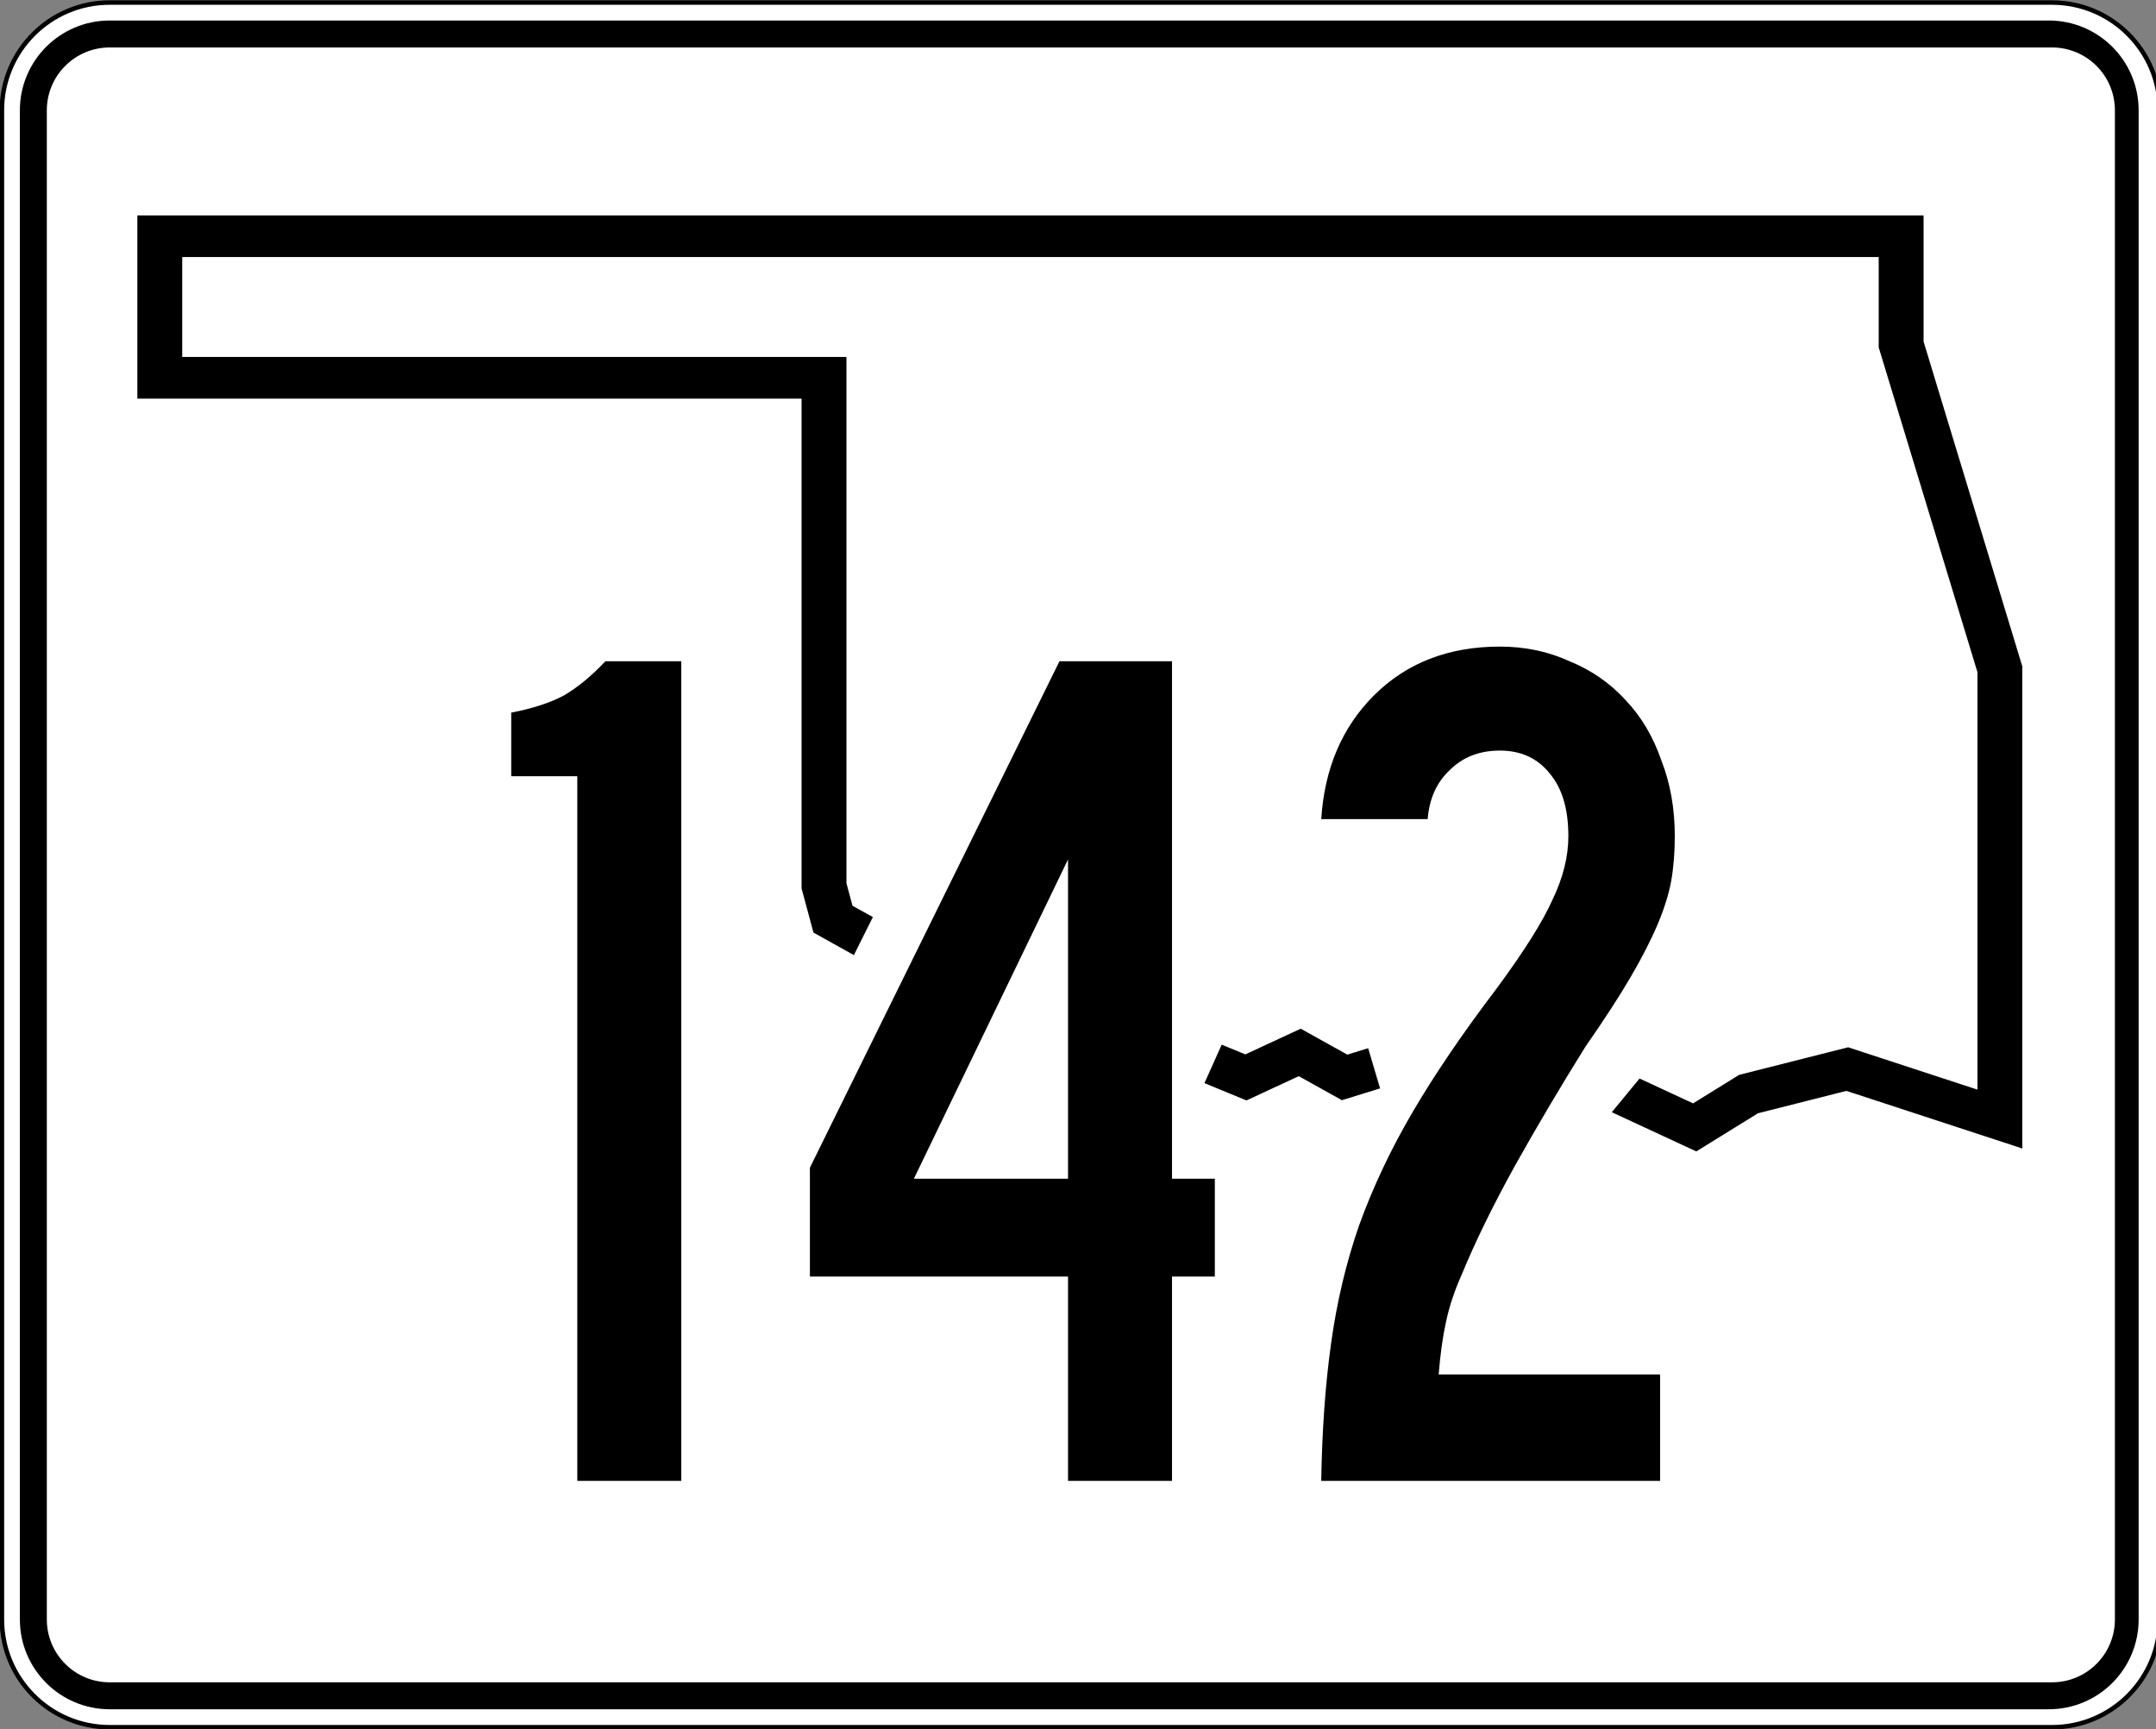
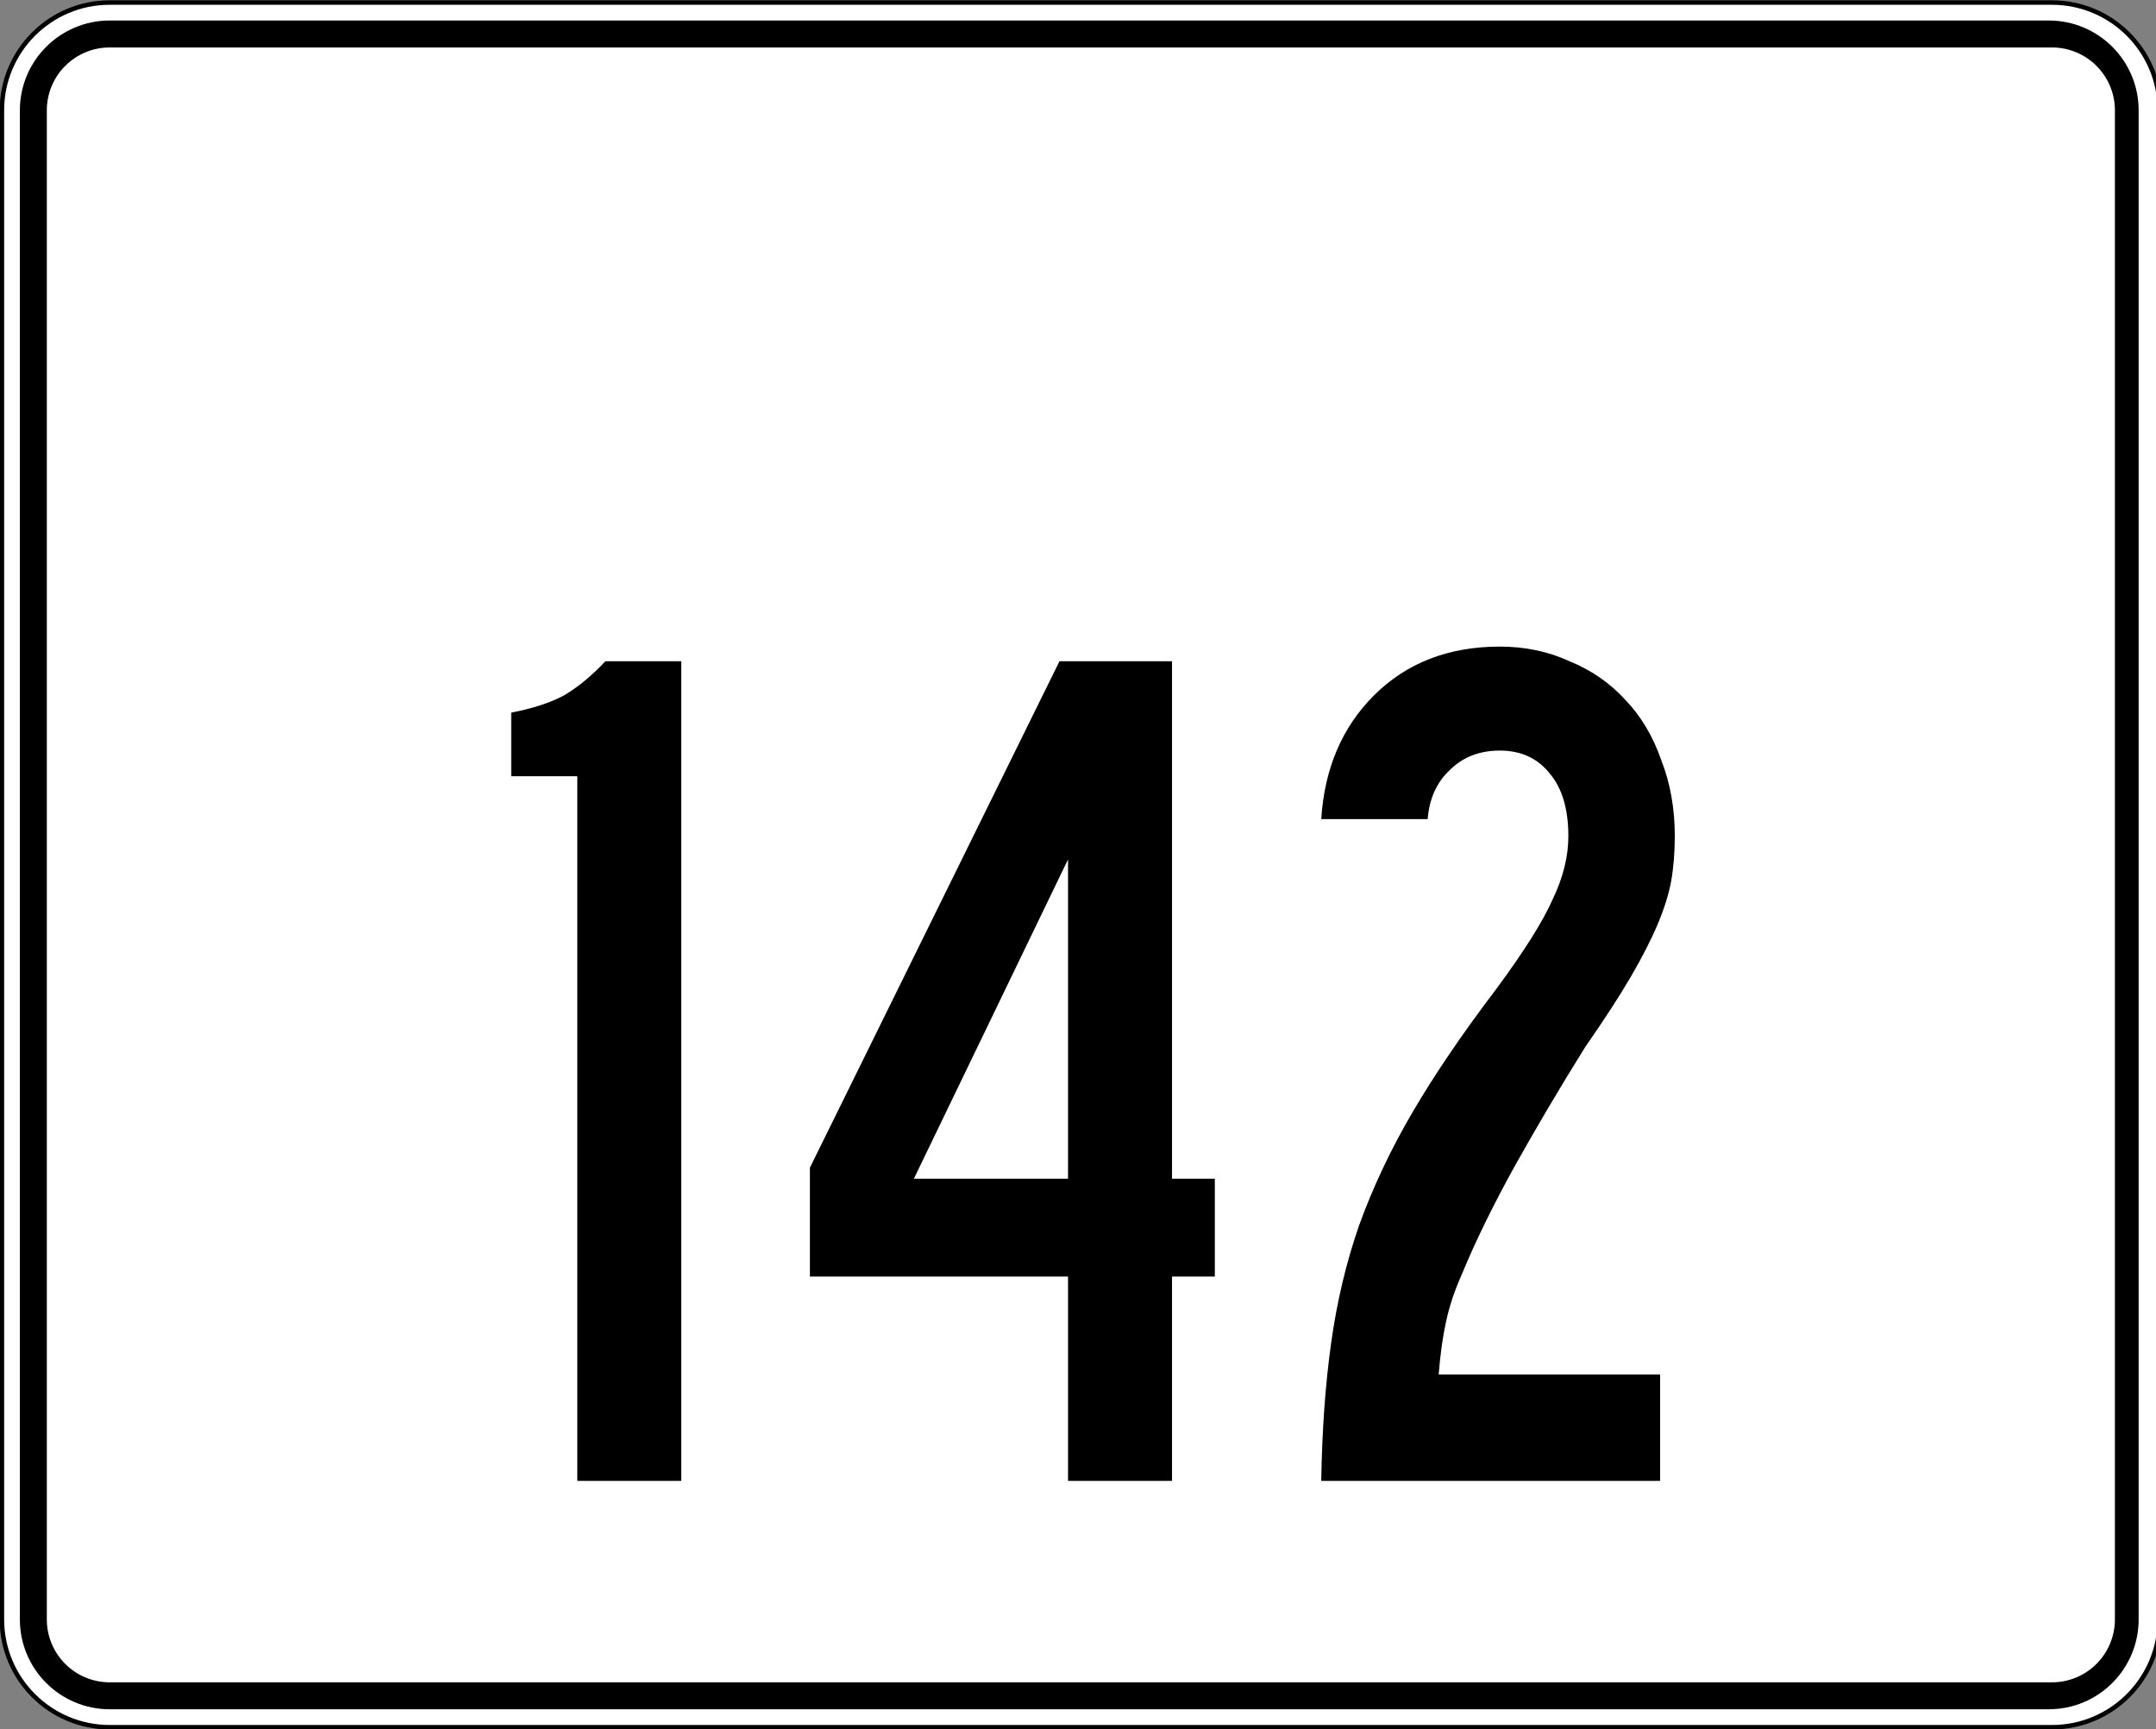
<svg xmlns="http://www.w3.org/2000/svg" xmlns:ns1="http://sodipodi.sourceforge.net/DTD/sodipodi-0.dtd" xmlns:ns2="http://www.inkscape.org/namespaces/inkscape" width="480" height="385" id="svg27842" ns1:version="0.32" ns2:version="0.48.4 r9939" version="1.0" ns1:docname="Oklahoma_State_Highway_template_wide.svg">
  <rect width="100%" height="100%" fill="#808080" stroke="none" />
  <defs id="defs27844" />
  <ns1:namedview id="base" pagecolor="#ffffff" bordercolor="#666666" borderopacity="1.0" gridtolerance="10000" guidetolerance="10" objecttolerance="10" ns2:pageopacity="0.0" ns2:pageshadow="2" ns2:zoom="0.98994949" ns2:cx="277.32729" ns2:cy="170.79593" ns2:document-units="px" ns2:current-layer="layer1" ns2:window-width="860" ns2:window-height="620" ns2:window-x="483" ns2:window-y="342" height="385px" width="480px" showguides="true" ns2:guide-bbox="true" showgrid="false" ns2:window-maximized="0" />
  <g ns2:label="Layer 1" ns2:groupmode="layer" id="layer1" transform="translate(-253.215,-405.577)">
    <g id="g24382">
      <path ns1:nodetypes="cccccccccc" d="M 253.639,430.144 C 253.639,416.889 264.384,406.144 277.639,406.144 L 709.989,406.144 C 723.244,406.144 733.989,416.889 733.989,430.144 L 733.989,766.142 C 733.989,779.397 723.244,790.142 709.989,790.142 L 277.639,790.142 C 264.384,790.142 253.639,779.397 253.639,766.142 L 253.639,430.144 L 253.639,430.144 z " id="path10936" style="fill:white" />
      <path ns1:nodetypes="cccccccccc" stroke-miterlimit="3.864" d="M 253.639,430.144 C 253.639,416.889 264.384,406.144 277.639,406.144 L 710.065,406.144 C 723.32,406.144 734.065,416.889 734.065,430.144 L 734.065,766.142 C 734.065,779.397 723.32,790.142 710.065,790.142 L 277.639,790.142 C 264.384,790.142 253.639,779.397 253.639,766.142 L 253.639,430.144 L 253.639,430.144 z " id="path10942" style="fill:none;stroke:black;stroke-linecap:round;stroke-linejoin:round;stroke-miterlimit:3.864" />
      <path ns1:nodetypes="cccccccccc" d="M 257.639,430.144 C 257.639,419.098 266.593,410.144 277.638,410.144 L 709.351,410.144 C 720.397,410.144 729.351,419.098 729.351,430.144 L 729.351,766.141 C 729.351,777.188 720.397,786.142 709.351,786.142 L 277.638,786.142 C 266.593,786.142 257.639,777.188 257.639,766.141 L 257.639,430.144 L 257.639,430.144 z " id="path10950" />
      <path ns1:nodetypes="cccccccccc" d="M 263.639,430.144 C 263.639,422.412 269.906,416.144 277.638,416.144 L 710.065,416.144 C 717.797,416.144 724.065,422.412 724.065,430.144 L 724.065,766.142 C 724.065,773.874 717.797,780.142 710.065,780.142 L 277.638,780.142 C 269.906,780.142 263.639,773.874 263.639,766.142 L 263.639,430.144 L 263.639,430.144 z " id="path10958" style="fill:white" />
-       <polygon transform="matrix(1.249,0,0,1.159,-2868.31,-4815.397)" clip-rule="evenodd" stroke-miterlimit="3.864" points="2692.499,4698.899 2687.699,4689.299 2682.899,4692.499 2671.699,4689.299 2668.499,4686.099 2663.699,4690.899 2647.699,4681.299 2646.099,4674.899 2646.099,4577.3 2527.7,4577.3 2527.7,4550.1 2838.098,4550.1 2838.098,4570.899 2855.698,4633.299 2855.698,4719.699 2828.498,4710.099 2810.898,4714.899 2801.298,4721.299 2778.898,4710.099 2764.499,4718.099 2748.499,4708.499 2738.898,4711.699 2730.898,4706.899 2721.299,4711.699 2692.499,4698.899 " id="polygon12066" style="fill:none;fill-rule:evenodd;stroke:black;stroke-width:8;stroke-miterlimit:3.864" />
      <path d="" id="path10938" style="fill:white" />
      <path d="" stroke-miterlimit="3.864" id="path10944" style="fill:none;stroke:black;stroke-linecap:round;stroke-linejoin:round;stroke-miterlimit:3.864" />
      <path d="" id="path10952" />
      <path d="" id="path10960" style="fill:white" />
    </g>
    <path style="color:#000000;fill:#ffffff;stroke:none;stroke-width:1;marker:none;visibility:visible;display:inline;overflow:visible;enable-background:accumulate" d="m 187.857,217.143 12.857,-25.714 78.214,25.714 -12.5,27.857 z" id="path3246" ns2:connector-curvature="0" transform="translate(253.215,405.577)" ns1:nodetypes="ccccc" />
    <path style="color:#000000;fill:#ffffff;stroke:none;stroke-width:1;stroke-linecap:butt;stroke-linejoin:miter;stroke-miterlimit:4;stroke-opacity:1;stroke-dasharray:none;stroke-dashoffset:0;marker:none;visibility:visible;display:inline;overflow:visible;enable-background:accumulate" d="m 302.857,227.5 5.714,19.286 42.143,10.714 20,-24.286 z" id="path3248" ns2:connector-curvature="0" transform="translate(253.215,405.577)" />
    <g style="font-size:272.363px;font-style:normal;font-weight:normal;text-align:center;text-anchor:middle;fill:#000000;fill-opacity:1;stroke:none;font-family:Roadgeek 2005 Series B" id="text7106">
      <path d="m 381.741,735.289 0,-156.881 -14.708,0 0,-14.163 c 4.721,-0.908 8.625,-2.179 11.712,-3.813 3.087,-1.816 6.174,-4.358 9.26,-7.626 l 16.886,0 0,182.483 -23.151,0" style="" id="path3240" />
      <path d="m 514.147,689.804 0,45.485 -23.151,0 0,-45.485 -57.469,0 0,-24.24 55.562,-112.758 25.057,0 0,115.209 9.533,0 0,21.789 -9.533,0 m -23.151,-92.876 -34.318,71.087 34.318,0 0,-71.087" style="" id="path3242" />
      <path d="m 626.08,591.754 c -8e-5,3.632 -0.272,6.991 -0.817,10.077 -0.545,2.905 -1.543,6.083 -2.996,9.533 -1.453,3.45 -3.45,7.354 -5.992,11.712 -2.542,4.358 -5.901,9.533 -10.077,15.525 -5.447,8.716 -10.713,17.613 -15.797,26.692 -4.903,8.897 -8.806,16.887 -11.712,23.968 -1.634,3.632 -2.814,7.172 -3.541,10.622 -0.726,3.268 -1.271,7.172 -1.634,11.712 l 49.298,0 0,23.696 -75.444,0 c 0.182,-11.258 0.908,-21.426 2.179,-30.505 1.271,-9.26 3.359,-18.067 6.264,-26.419 3.087,-8.534 7.081,-16.977 11.984,-25.33 4.902,-8.352 11.076,-17.431 18.521,-27.236 6.173,-8.352 10.35,-14.98 12.529,-19.882 2.36,-4.902 3.541,-9.623 3.541,-14.163 -7e-5,-5.992 -1.362,-10.622 -4.085,-13.89 -2.724,-3.45 -6.446,-5.175 -11.167,-5.175 -4.539,1.6e-4 -8.262,1.453 -11.167,4.358 -2.905,2.724 -4.539,6.355 -4.903,10.895 l -23.696,0 c 0.726,-11.258 4.63,-20.427 11.712,-27.509 7.263,-7.263 16.614,-10.894 28.053,-10.895 5.629,1.9e-4 10.804,1.09 15.525,3.268 4.902,1.998 9.079,4.903 12.529,8.716 3.45,3.632 6.083,8.08 7.899,13.346 1.997,5.084 2.996,10.713 2.996,16.886" style="" id="path3244" />
    </g>
  </g>
</svg>